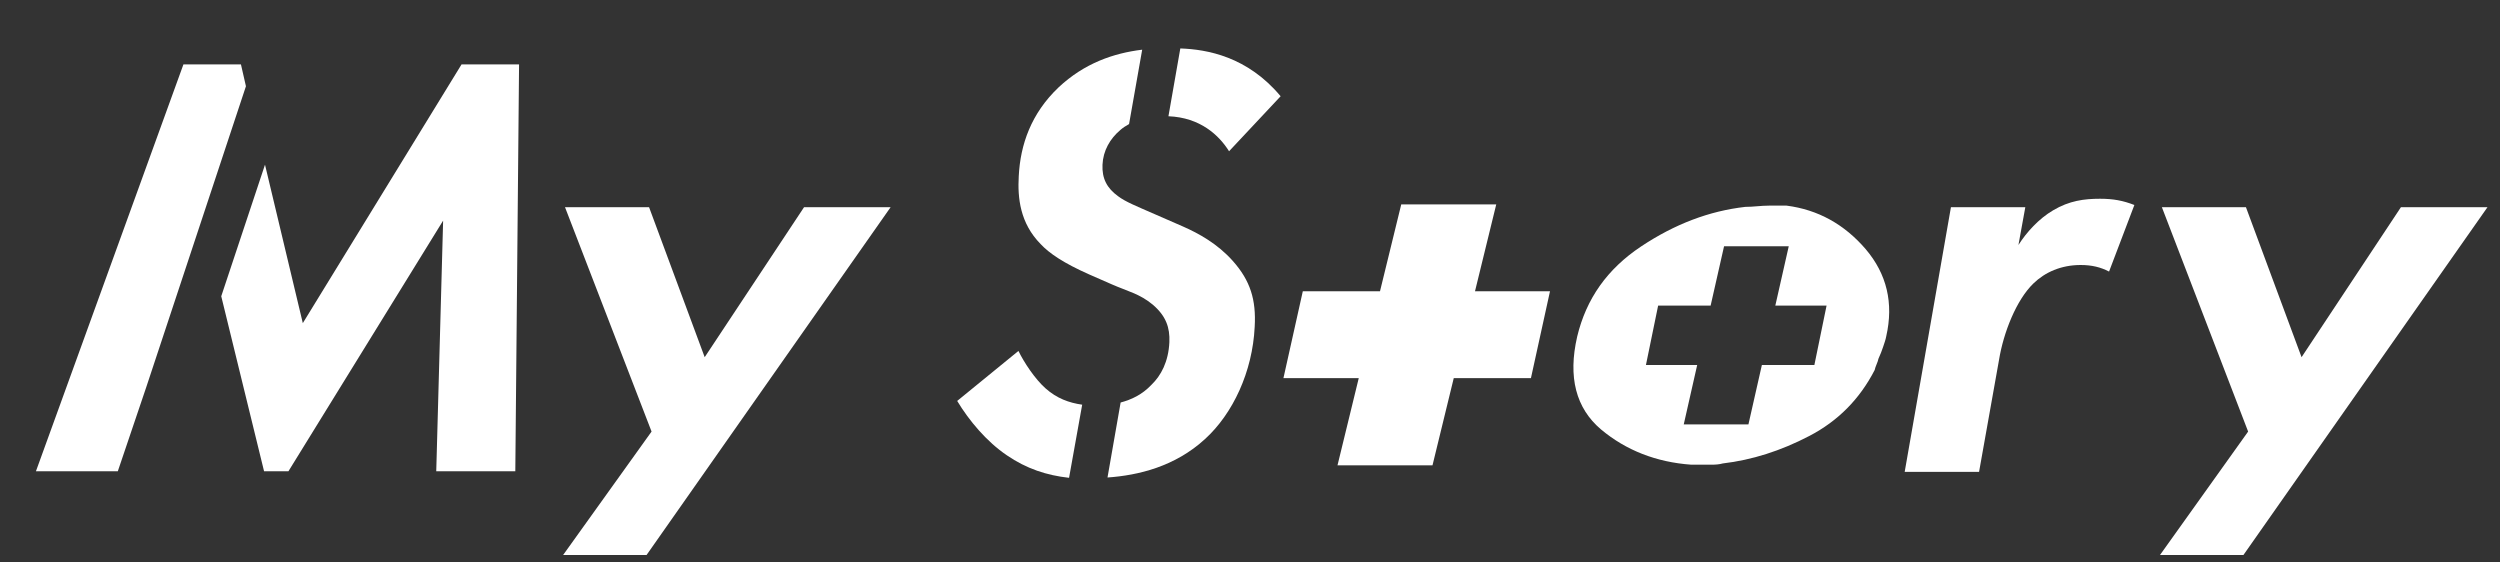
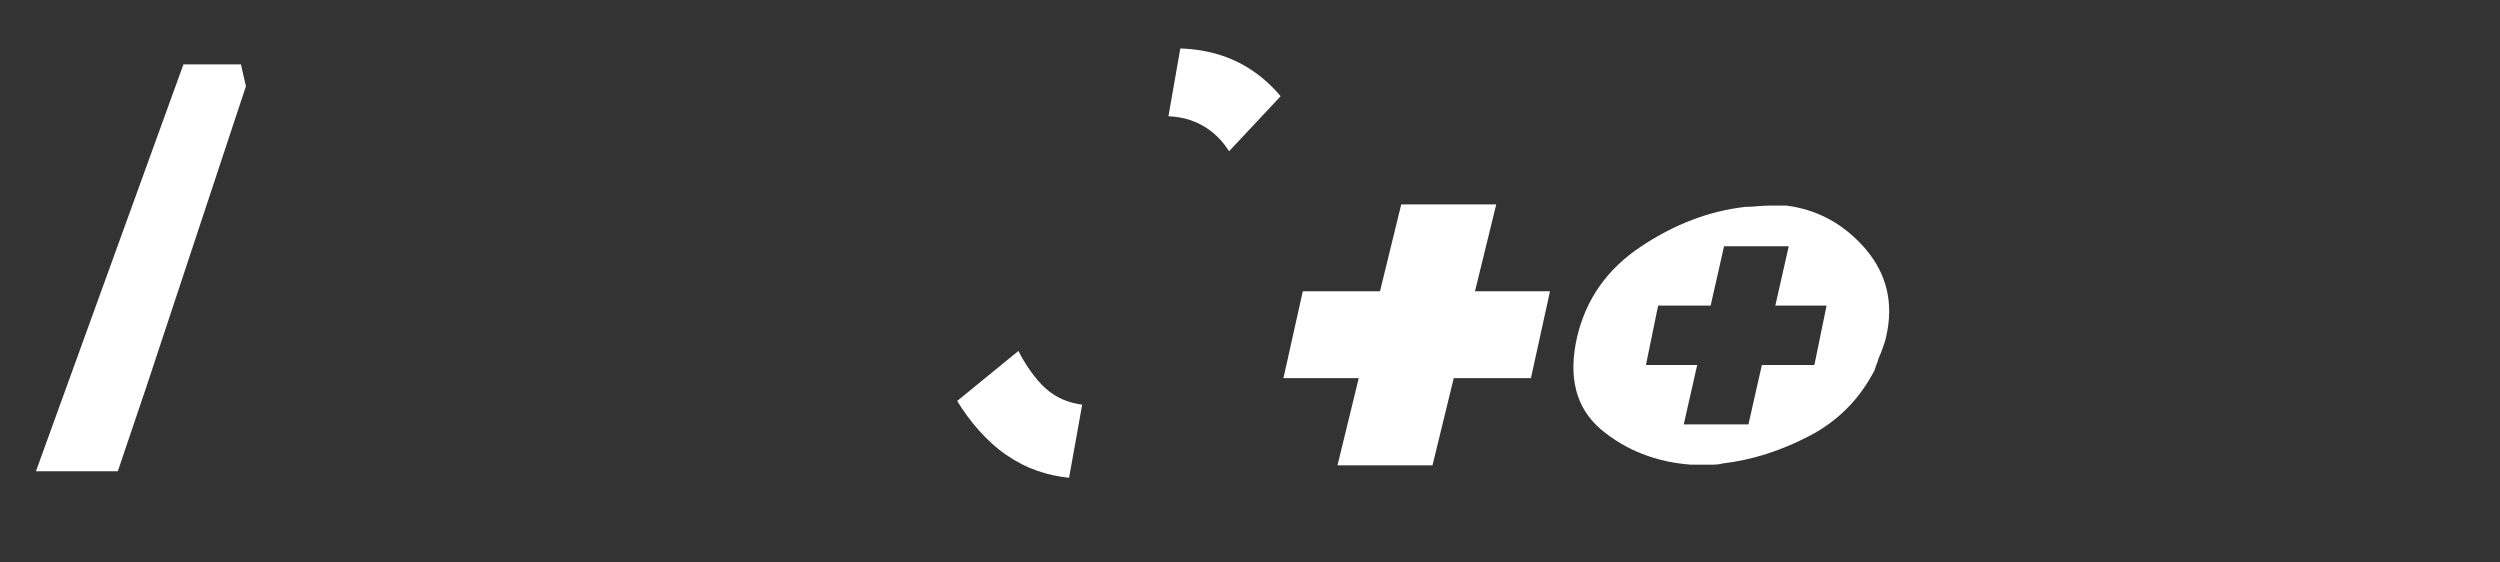
<svg xmlns="http://www.w3.org/2000/svg" version="1.1" id="レイヤー_1" x="0px" y="0px" viewBox="0 0 800 180" style="enable-background:new 0 0 800 180;" xml:space="preserve">
  <rect x="0" y="0" width="800" height="180" fill="#333333" stroke="none" />
  <style type="text/css">
	.st0{fill:#FFFFFF;}
</style>
-   <path class="st0" d="M624.3,66.3h23.8l-2.2,12.1c2.6-4.1,6.5-8.4,11.1-11.1c5.2-3.1,10-3.7,15-3.7c4.3,0,7.4,0.6,11,2l-8.1,21.3  c-2.7-1.4-5.5-2.1-9.1-2.1c-6.2,0-11.4,2.3-15.1,5.9c-5.5,5.3-9.6,15.8-11,24.4l-6.4,35.9h-23.8L624.3,66.3z" />
  <polygon class="st0" points="496,93.2 472,93.2 478.8,65.4 448.4,65.4 441.6,93.2 416.9,93.2 410.7,121 434.8,121 428,148.9   458.4,148.9 465.2,121 489.9,121 " />
  <path class="st0" d="M597,79.7c-6.8-7.9-15.2-12.6-25.3-13.9c-0.3,0-0.5,0-0.6,0s-0.3,0-0.6,0h-4.4c-1.3,0-2.6,0.1-3.8,0.2  s-2.5,0.2-3.8,0.2c-11.5,1.3-22.6,5.5-33.4,12.7c-10.8,7.2-17.5,16.7-20.4,28.8c-3,13-0.4,22.9,7.6,29.7c8,6.7,17.7,10.5,28.9,11.3  c0.5,0,1.1,0,1.6,0s1.1,0,1.6,0c1.1,0,2.2,0,3.4,0s2.4-0.1,3.5-0.4c9.3-1.1,18.5-4,27.7-8.8c9.2-4.8,16.1-11.8,20.9-21.1  c0.1-0.5,0.3-1.1,0.6-1.8c0.3-0.7,0.5-1.3,0.6-1.8c0.6-1.3,1.1-2.6,1.5-3.8s0.8-2.3,1-3.4C606,97,603.8,87.7,597,79.7z M580.6,116.8  h-16.8l-4.3,19h-20.7l4.3-19h-16.4l3.9-19h16.8l4.3-19h20.7l-4.3,19h16.4L580.6,116.8z" />
  <g>
    <path class="st0" d="M346.3,129.5c-4.2-0.6-8.1-2-11.7-5.2c-3.4-3-6.9-8.3-8.7-12l-19.6,16c3.8,6.3,9.4,13,15.9,17.4   c6.3,4.3,12.7,6.4,19.9,7.2L346.3,129.5z" />
    <g>
      <path class="st0" d="M393.3,48.4l16.5-17.6c-10.6-12.7-23.5-15-32.1-15.3l-3.8,21.7C384.1,37.6,390.1,43.3,393.3,48.4z" />
-       <path class="st0" d="M378.6,72.5l-8.7-3.8c-6.4-2.8-9.7-4.1-12.1-5.9c-3.6-2.6-5.2-5.7-5-10.1c0.2-4.5,2.4-8.3,5.7-11.1    c0.8-0.7,1.7-1.3,2.8-1.9l4.2-23.8C356.4,17,347,20.2,338.7,28c-8.7,8.3-12.2,18.2-12.7,28.4c-0.4,6.9,0.4,15,7,21.7    c2.8,3,7.4,6.1,15.5,9.7l7.3,3.2c5,2.2,8.9,3,13.1,6.5c4.2,3.6,5.5,7.3,5.3,12c-0.3,6.3-2.7,10.7-5.7,13.6c-3,3.2-6.5,4.8-9.9,5.7    l-4.2,24c9.9-0.7,21.6-3.5,31.2-12.3c8.9-8.1,15.2-21.5,15.9-35.9c0.5-8.7-1.4-14.8-7-21.1C389.6,78,383.6,74.7,378.6,72.5z" />
    </g>
  </g>
-   <polygon class="st0" points="691.2,177.6 717.9,177.6 796,66.3 768.3,66.3 736.5,114.3 718.7,66.3 691.8,66.3 719.4,138.1 " />
-   <polygon class="st0" points="180.2,177.6 206.9,177.6 285,66.3 257.3,66.3 225.5,114.3 207.7,66.3 180.8,66.3 208.5,138.1 " />
  <g>
    <polygon class="st0" points="78.7,27.6 77.1,20.6 58.7,20.6 11.5,150.8 37.7,150.8 46.8,123.9  " />
-     <polygon class="st0" points="147.7,20.6 96.9,103.4 84.8,52.7 70.8,94.8 84.5,150.8 92.3,150.8 141.8,70.6 139.6,150.8    164.9,150.8 166.1,20.6  " />
  </g>
</svg>